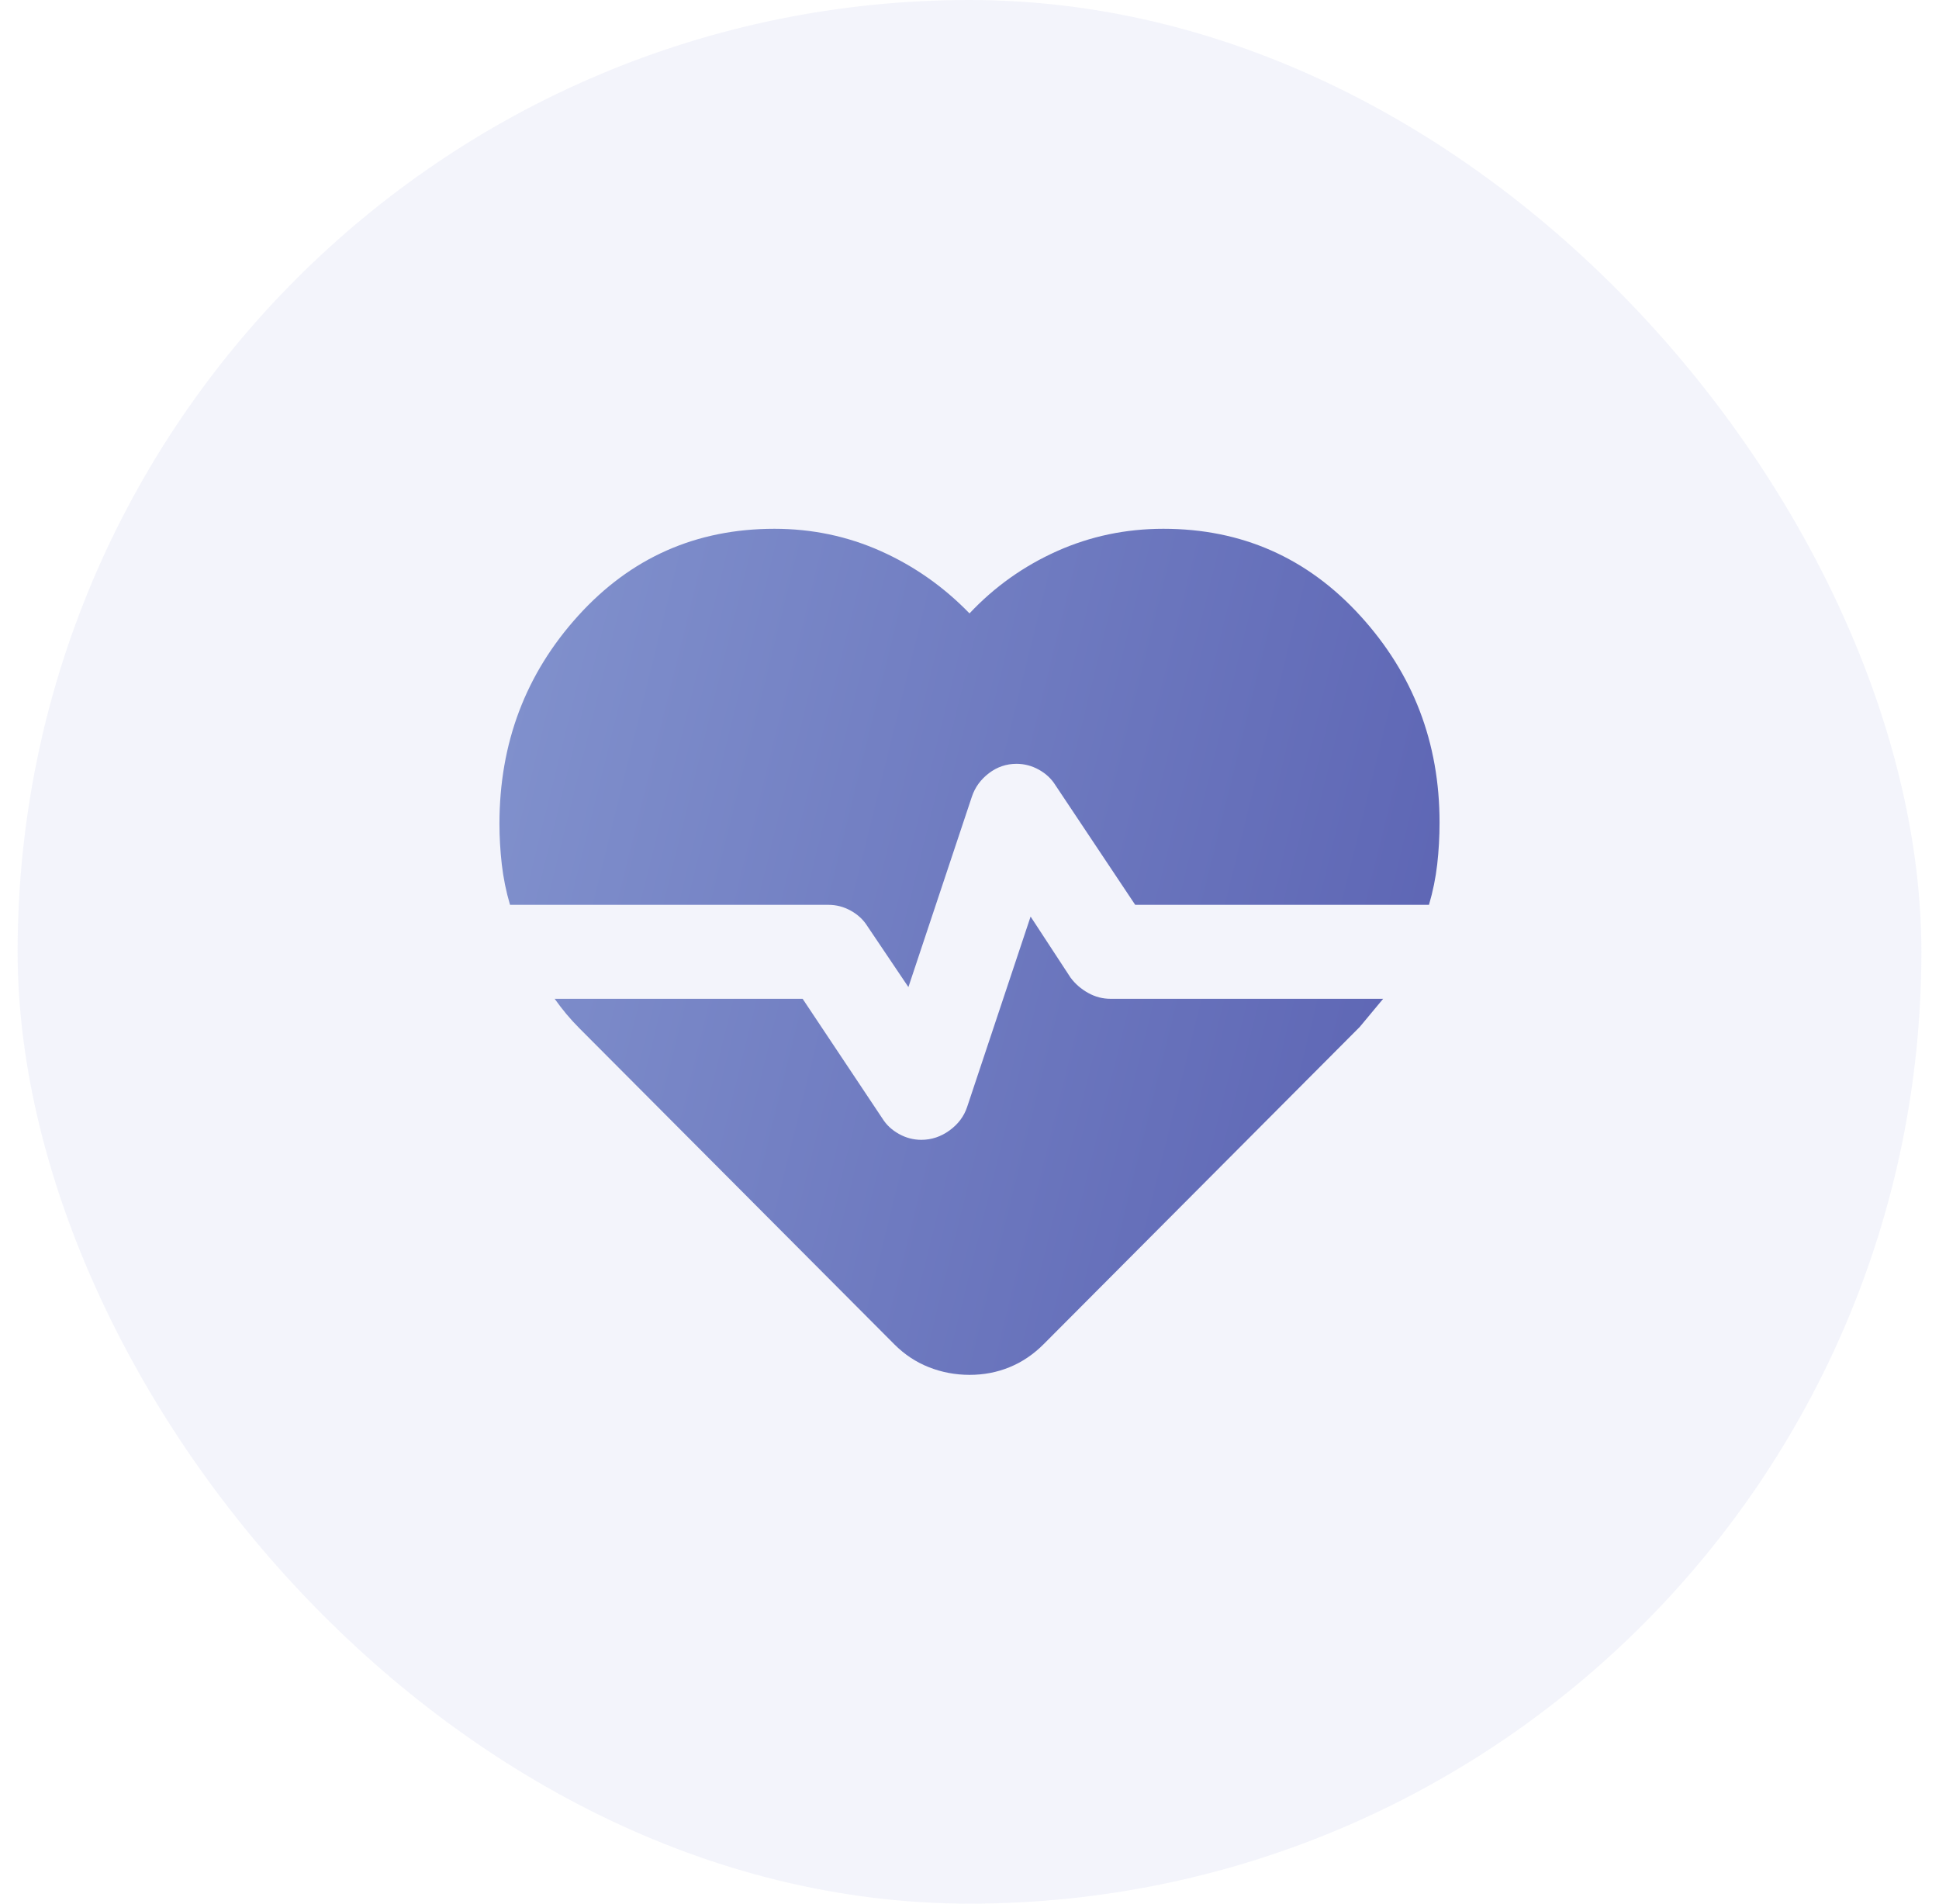
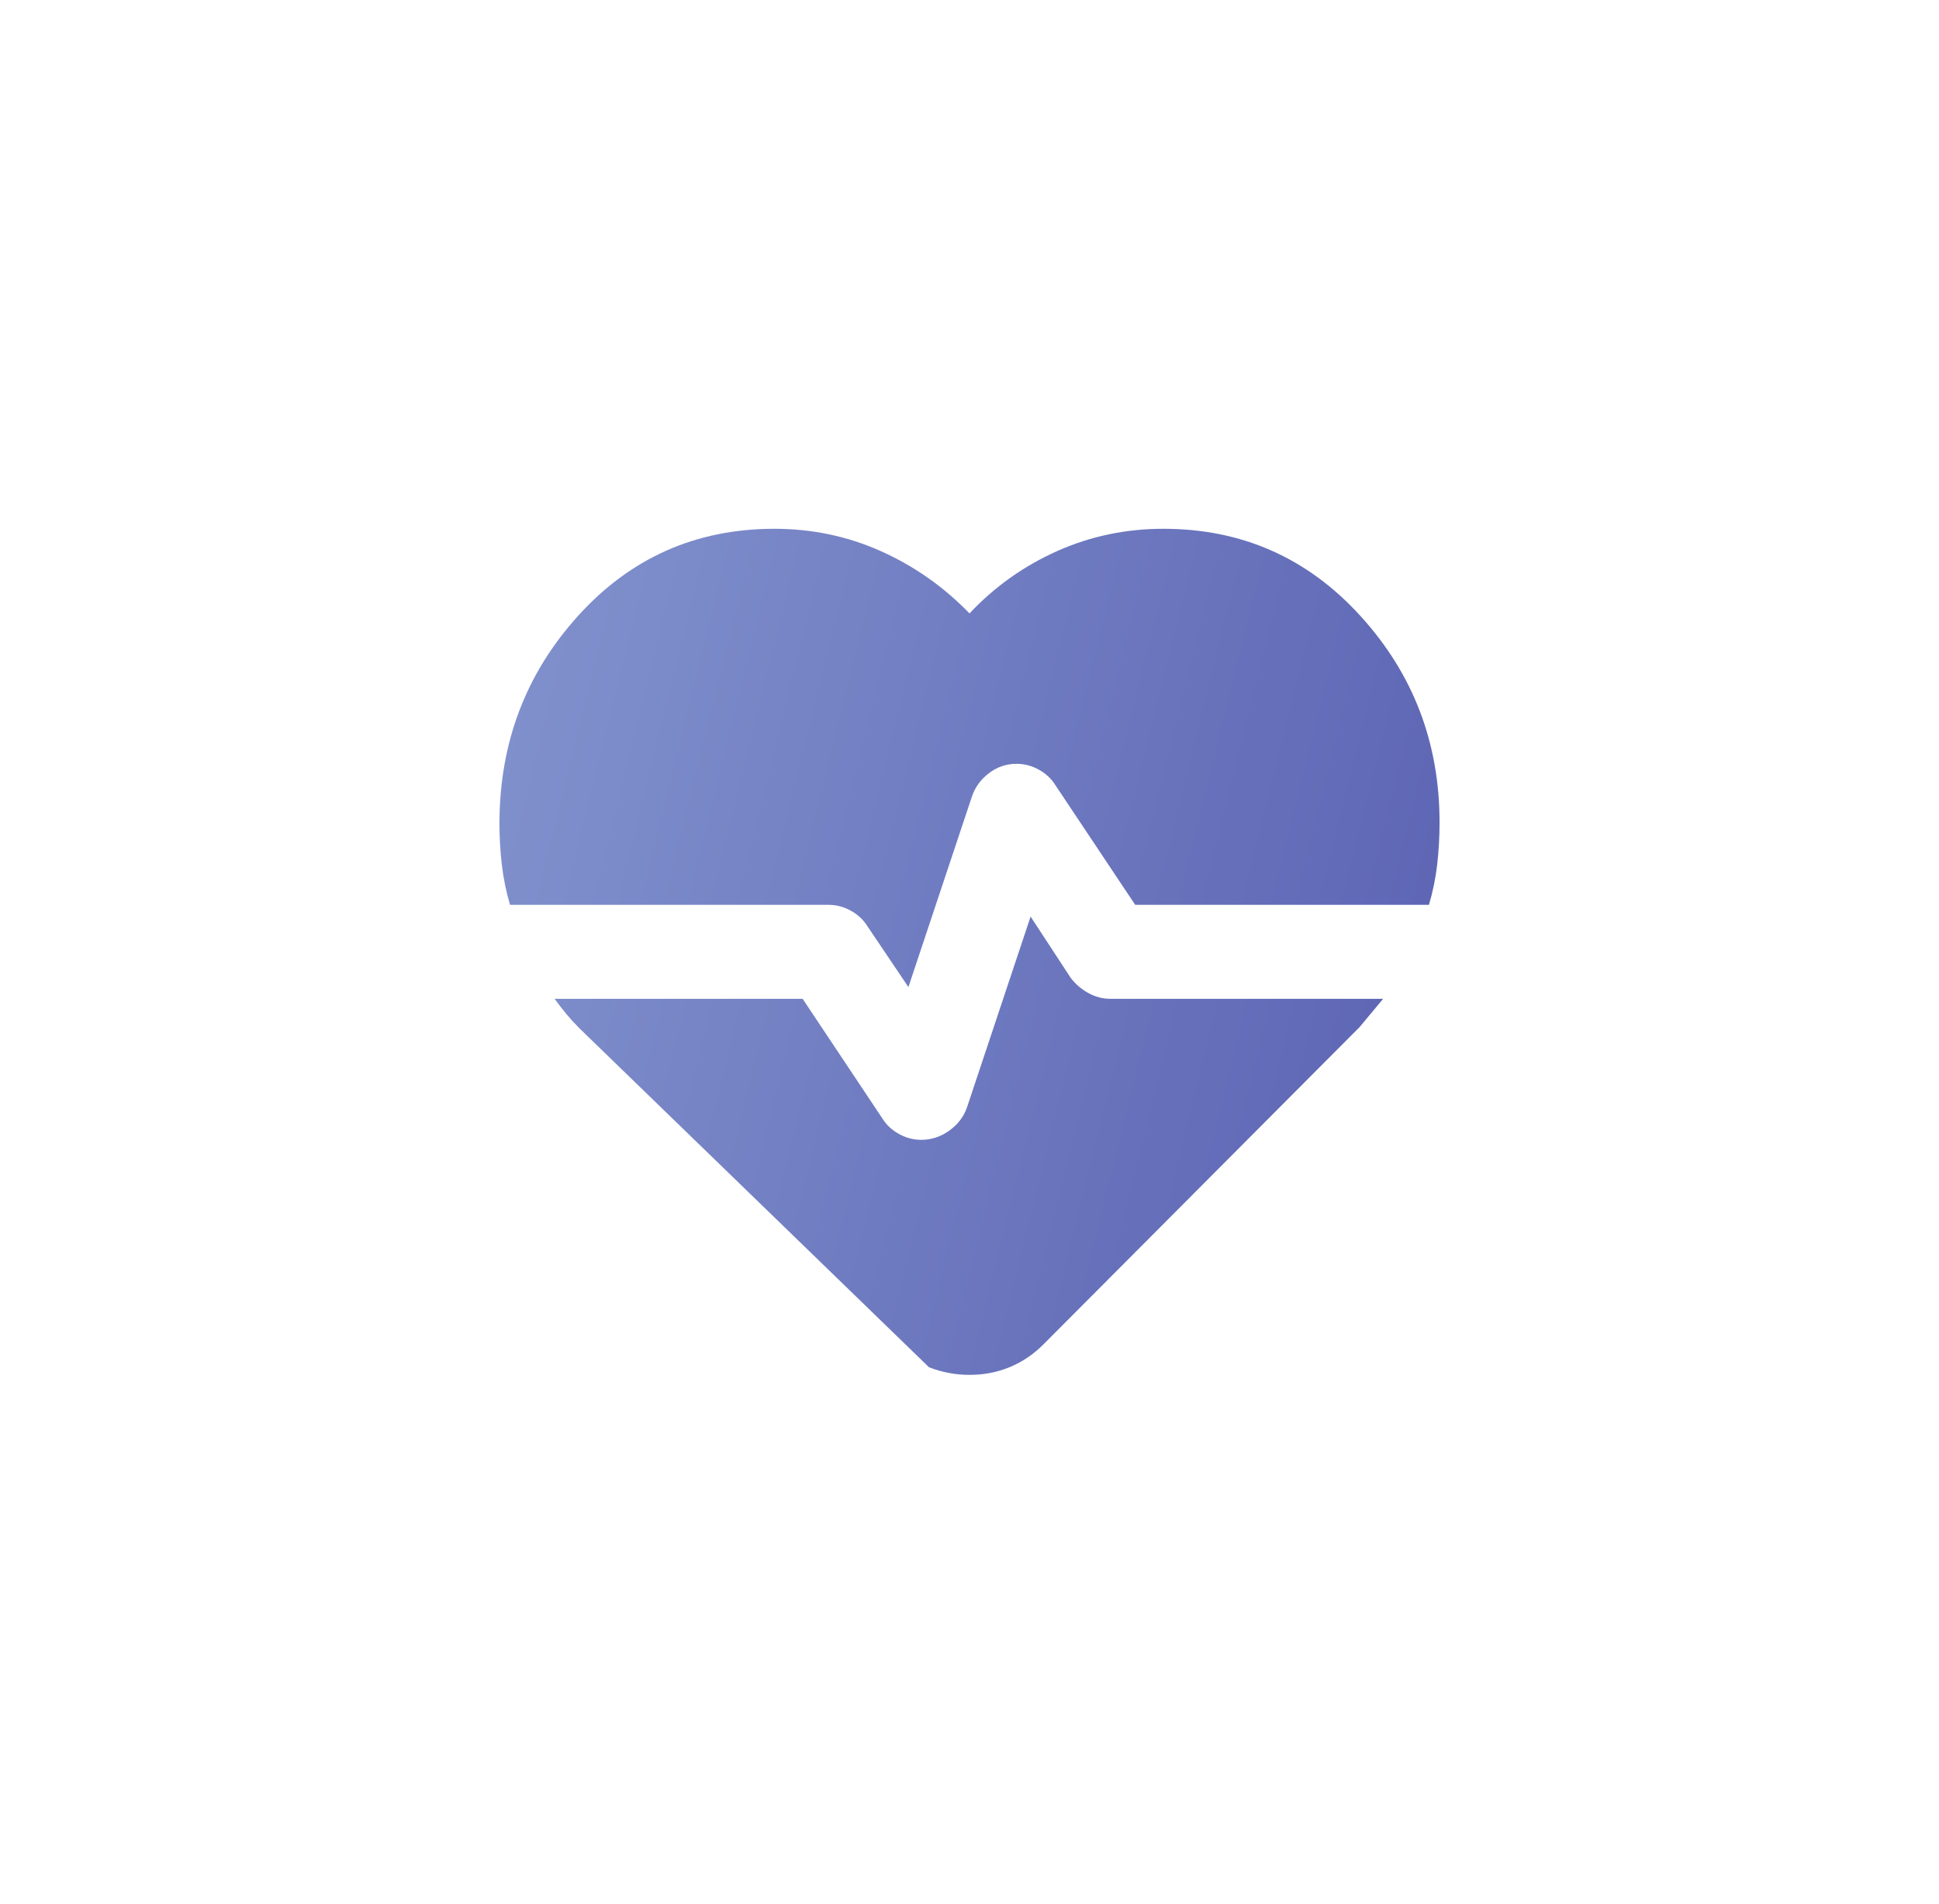
<svg xmlns="http://www.w3.org/2000/svg" width="55" height="54" viewBox="0 0 55 54" fill="none">
-   <rect x="0.5" width="54" height="54" rx="27" fill="#888CD2" fill-opacity="0.1" />
-   <path d="M33 15C35.222 15 37.084 15.822 38.584 17.467C40.084 19.111 40.834 21.067 40.833 23.333C40.833 23.733 40.811 24.128 40.767 24.517C40.722 24.907 40.644 25.29 40.533 25.667H32.2L29.933 22.267C29.822 22.089 29.667 21.944 29.467 21.833C29.267 21.722 29.055 21.667 28.833 21.667C28.544 21.667 28.284 21.756 28.051 21.933C27.818 22.111 27.656 22.333 27.567 22.6L25.767 28L24.6 26.267C24.489 26.089 24.333 25.944 24.133 25.833C23.933 25.722 23.722 25.667 23.5 25.667H14.467C14.355 25.289 14.278 24.906 14.233 24.517C14.189 24.129 14.167 23.745 14.167 23.367C14.167 21.078 14.911 19.111 16.4 17.467C17.889 15.822 19.744 15 21.967 15C23.033 15 24.039 15.211 24.984 15.633C25.929 16.056 26.767 16.644 27.5 17.4C28.211 16.644 29.039 16.056 29.984 15.633C30.929 15.211 31.934 15 33 15ZM27.5 39C27.1 39 26.717 38.928 26.351 38.784C25.984 38.64 25.656 38.423 25.367 38.133L16.433 29.167C16.3 29.033 16.178 28.9 16.067 28.767C15.956 28.633 15.844 28.489 15.733 28.333H22.767L25.033 31.733C25.144 31.911 25.3 32.056 25.5 32.167C25.7 32.278 25.911 32.333 26.133 32.333C26.422 32.333 26.689 32.244 26.933 32.067C27.178 31.889 27.344 31.667 27.433 31.4L29.233 26L30.367 27.733C30.5 27.911 30.667 28.056 30.867 28.167C31.067 28.278 31.278 28.333 31.5 28.333H39.233L38.9 28.733L38.567 29.133L29.6 38.133C29.311 38.422 28.989 38.639 28.633 38.784C28.278 38.929 27.9 39.001 27.5 39Z" fill="url(#paint0_linear_1493_8561)" />
+   <path d="M33 15C35.222 15 37.084 15.822 38.584 17.467C40.084 19.111 40.834 21.067 40.833 23.333C40.833 23.733 40.811 24.128 40.767 24.517C40.722 24.907 40.644 25.29 40.533 25.667H32.2L29.933 22.267C29.822 22.089 29.667 21.944 29.467 21.833C29.267 21.722 29.055 21.667 28.833 21.667C28.544 21.667 28.284 21.756 28.051 21.933C27.818 22.111 27.656 22.333 27.567 22.6L25.767 28L24.6 26.267C24.489 26.089 24.333 25.944 24.133 25.833C23.933 25.722 23.722 25.667 23.5 25.667H14.467C14.355 25.289 14.278 24.906 14.233 24.517C14.189 24.129 14.167 23.745 14.167 23.367C14.167 21.078 14.911 19.111 16.4 17.467C17.889 15.822 19.744 15 21.967 15C23.033 15 24.039 15.211 24.984 15.633C25.929 16.056 26.767 16.644 27.5 17.4C28.211 16.644 29.039 16.056 29.984 15.633C30.929 15.211 31.934 15 33 15ZM27.5 39C27.1 39 26.717 38.928 26.351 38.784L16.433 29.167C16.3 29.033 16.178 28.9 16.067 28.767C15.956 28.633 15.844 28.489 15.733 28.333H22.767L25.033 31.733C25.144 31.911 25.3 32.056 25.5 32.167C25.7 32.278 25.911 32.333 26.133 32.333C26.422 32.333 26.689 32.244 26.933 32.067C27.178 31.889 27.344 31.667 27.433 31.4L29.233 26L30.367 27.733C30.5 27.911 30.667 28.056 30.867 28.167C31.067 28.278 31.278 28.333 31.5 28.333H39.233L38.9 28.733L38.567 29.133L29.6 38.133C29.311 38.422 28.989 38.639 28.633 38.784C28.278 38.929 27.9 39.001 27.5 39Z" fill="url(#paint0_linear_1493_8561)" />
  <defs>
    <linearGradient id="paint0_linear_1493_8561" x1="10.494" y1="23.083" x2="40.5" y2="30.5" gradientUnits="userSpaceOnUse">
      <stop stop-color="#8495CF" />
      <stop offset="1" stop-color="#5D65B4" />
    </linearGradient>
  </defs>
</svg>